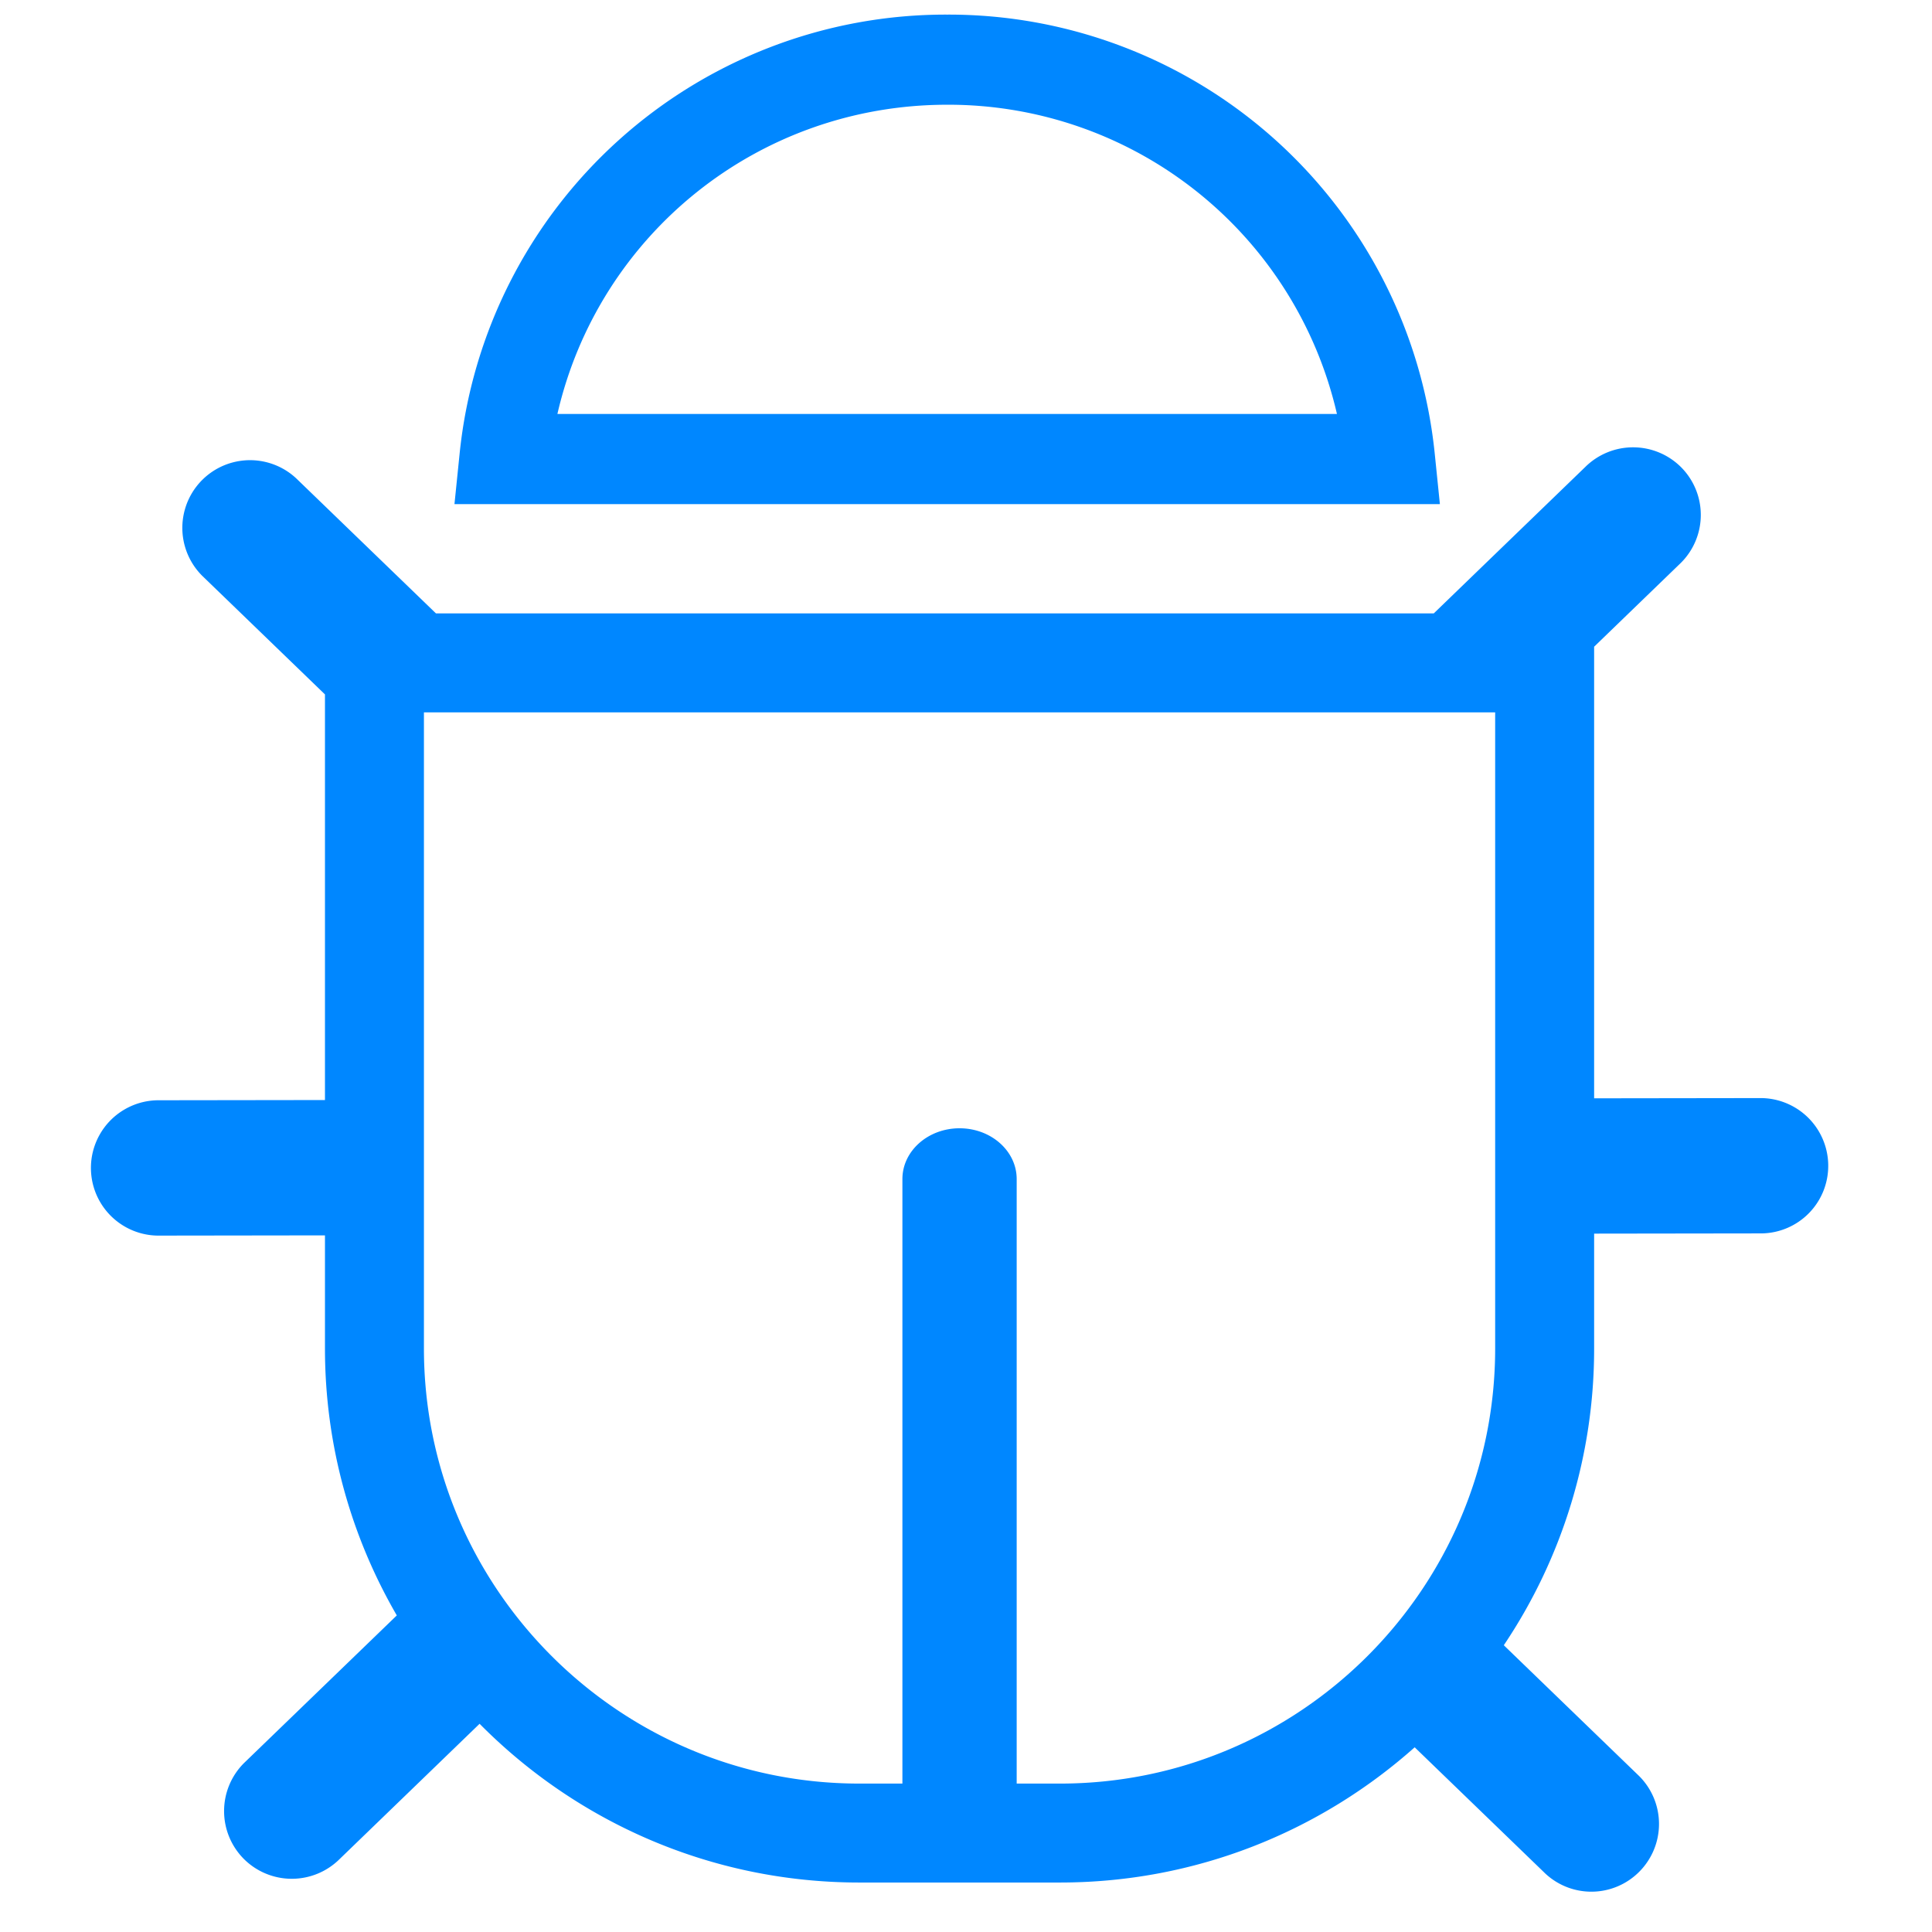
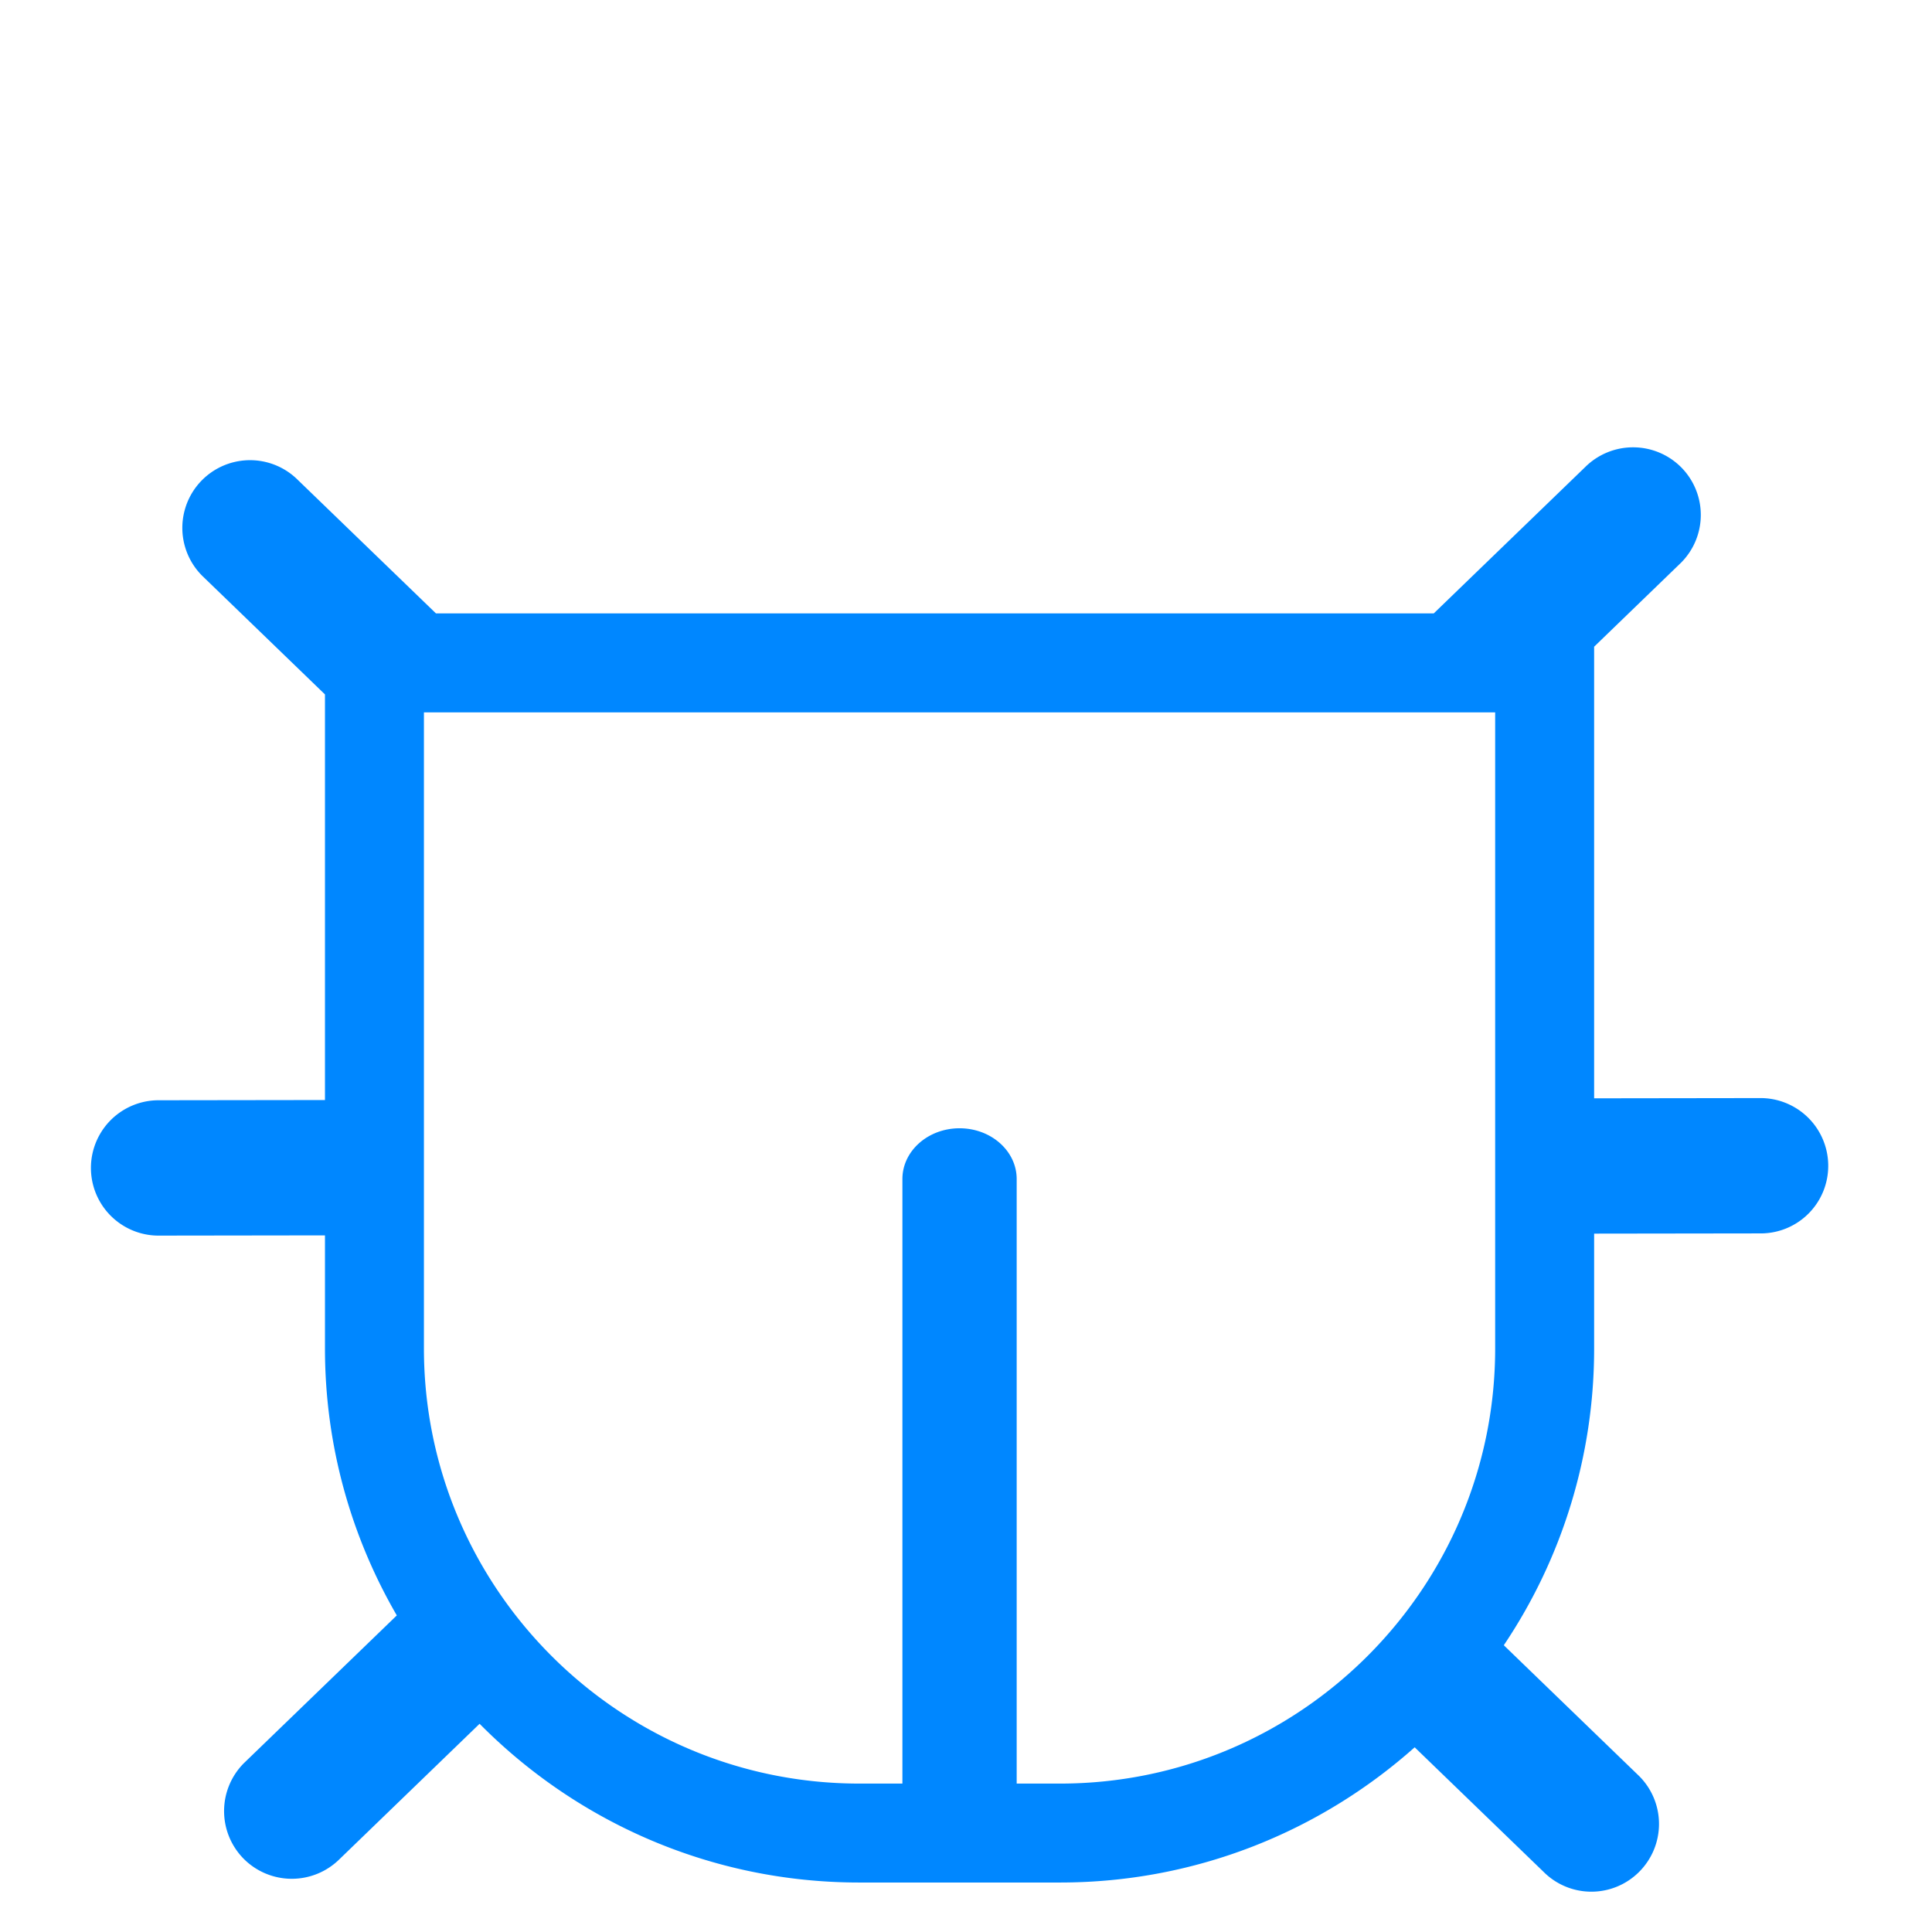
<svg xmlns="http://www.w3.org/2000/svg" t="1494567024792" class="icon" style="" viewBox="0 0 1024 1024" version="1.1" p-id="14927" width="200" height="200">
  <defs>
    <style type="text/css" />
  </defs>
-   <path d="M760.486 240.876A258.95 258.95 0 0 0 502.03 7.743a258.962 258.962 0 0 0-258.468 233.145l-2.685 26.31h522.295l-2.685-26.322z m-465.051-21.458C317.279 124.327 401.869 55.511 502.03 55.511a211.314 211.314 0 0 1 206.582 163.907H295.436z" p-id="14928" fill="#0087ff" />
  <path d="M932.497 582.009l-87.577 0.12V342.77l45.998-44.457a35.847 35.847 0 0 0 0-50.779 36.004 36.004 0 0 0-50.718 0L759.92 325.118H231.074l-73.188-70.719A35.883 35.883 0 0 0 107.168 305.177l65.072 62.88V583.044l-88.829 0.12a35.871 35.871 0 1 0 1.313 71.731l87.517-0.12v59.918c0 51.537 13.908 99.847 38.075 141.51l-81.051 78.317a35.956 35.956 0 0 0 0 50.779 35.956 35.956 0 0 0 50.779 0l74.151-71.658c51.357 51.91 122.581 84.133 201.212 84.133h106.422c72.092 0 137.946-27.129 187.978-71.67l68.287 65.987a35.775 35.775 0 0 0 50.718 0 35.883 35.883 0 0 0 0-50.718l-71.767-69.358a281.468 281.468 0 0 0 47.877-157.333V653.848l88.829-0.12a35.787 35.787 0 0 0 35.245-36.497 35.907 35.907 0 0 0-36.497-35.221zM792.468 714.693c0 127.169-103.46 230.641-230.641 230.641h-22.963V624.924c0-14.859-13.559-26.913-30.284-26.913s-30.284 12.053-30.284 26.913v320.409H455.405c-127.217 0-230.713-103.46-230.713-230.641V377.57h567.776v337.123z" p-id="14929" fill="#0087ff" />
</svg>